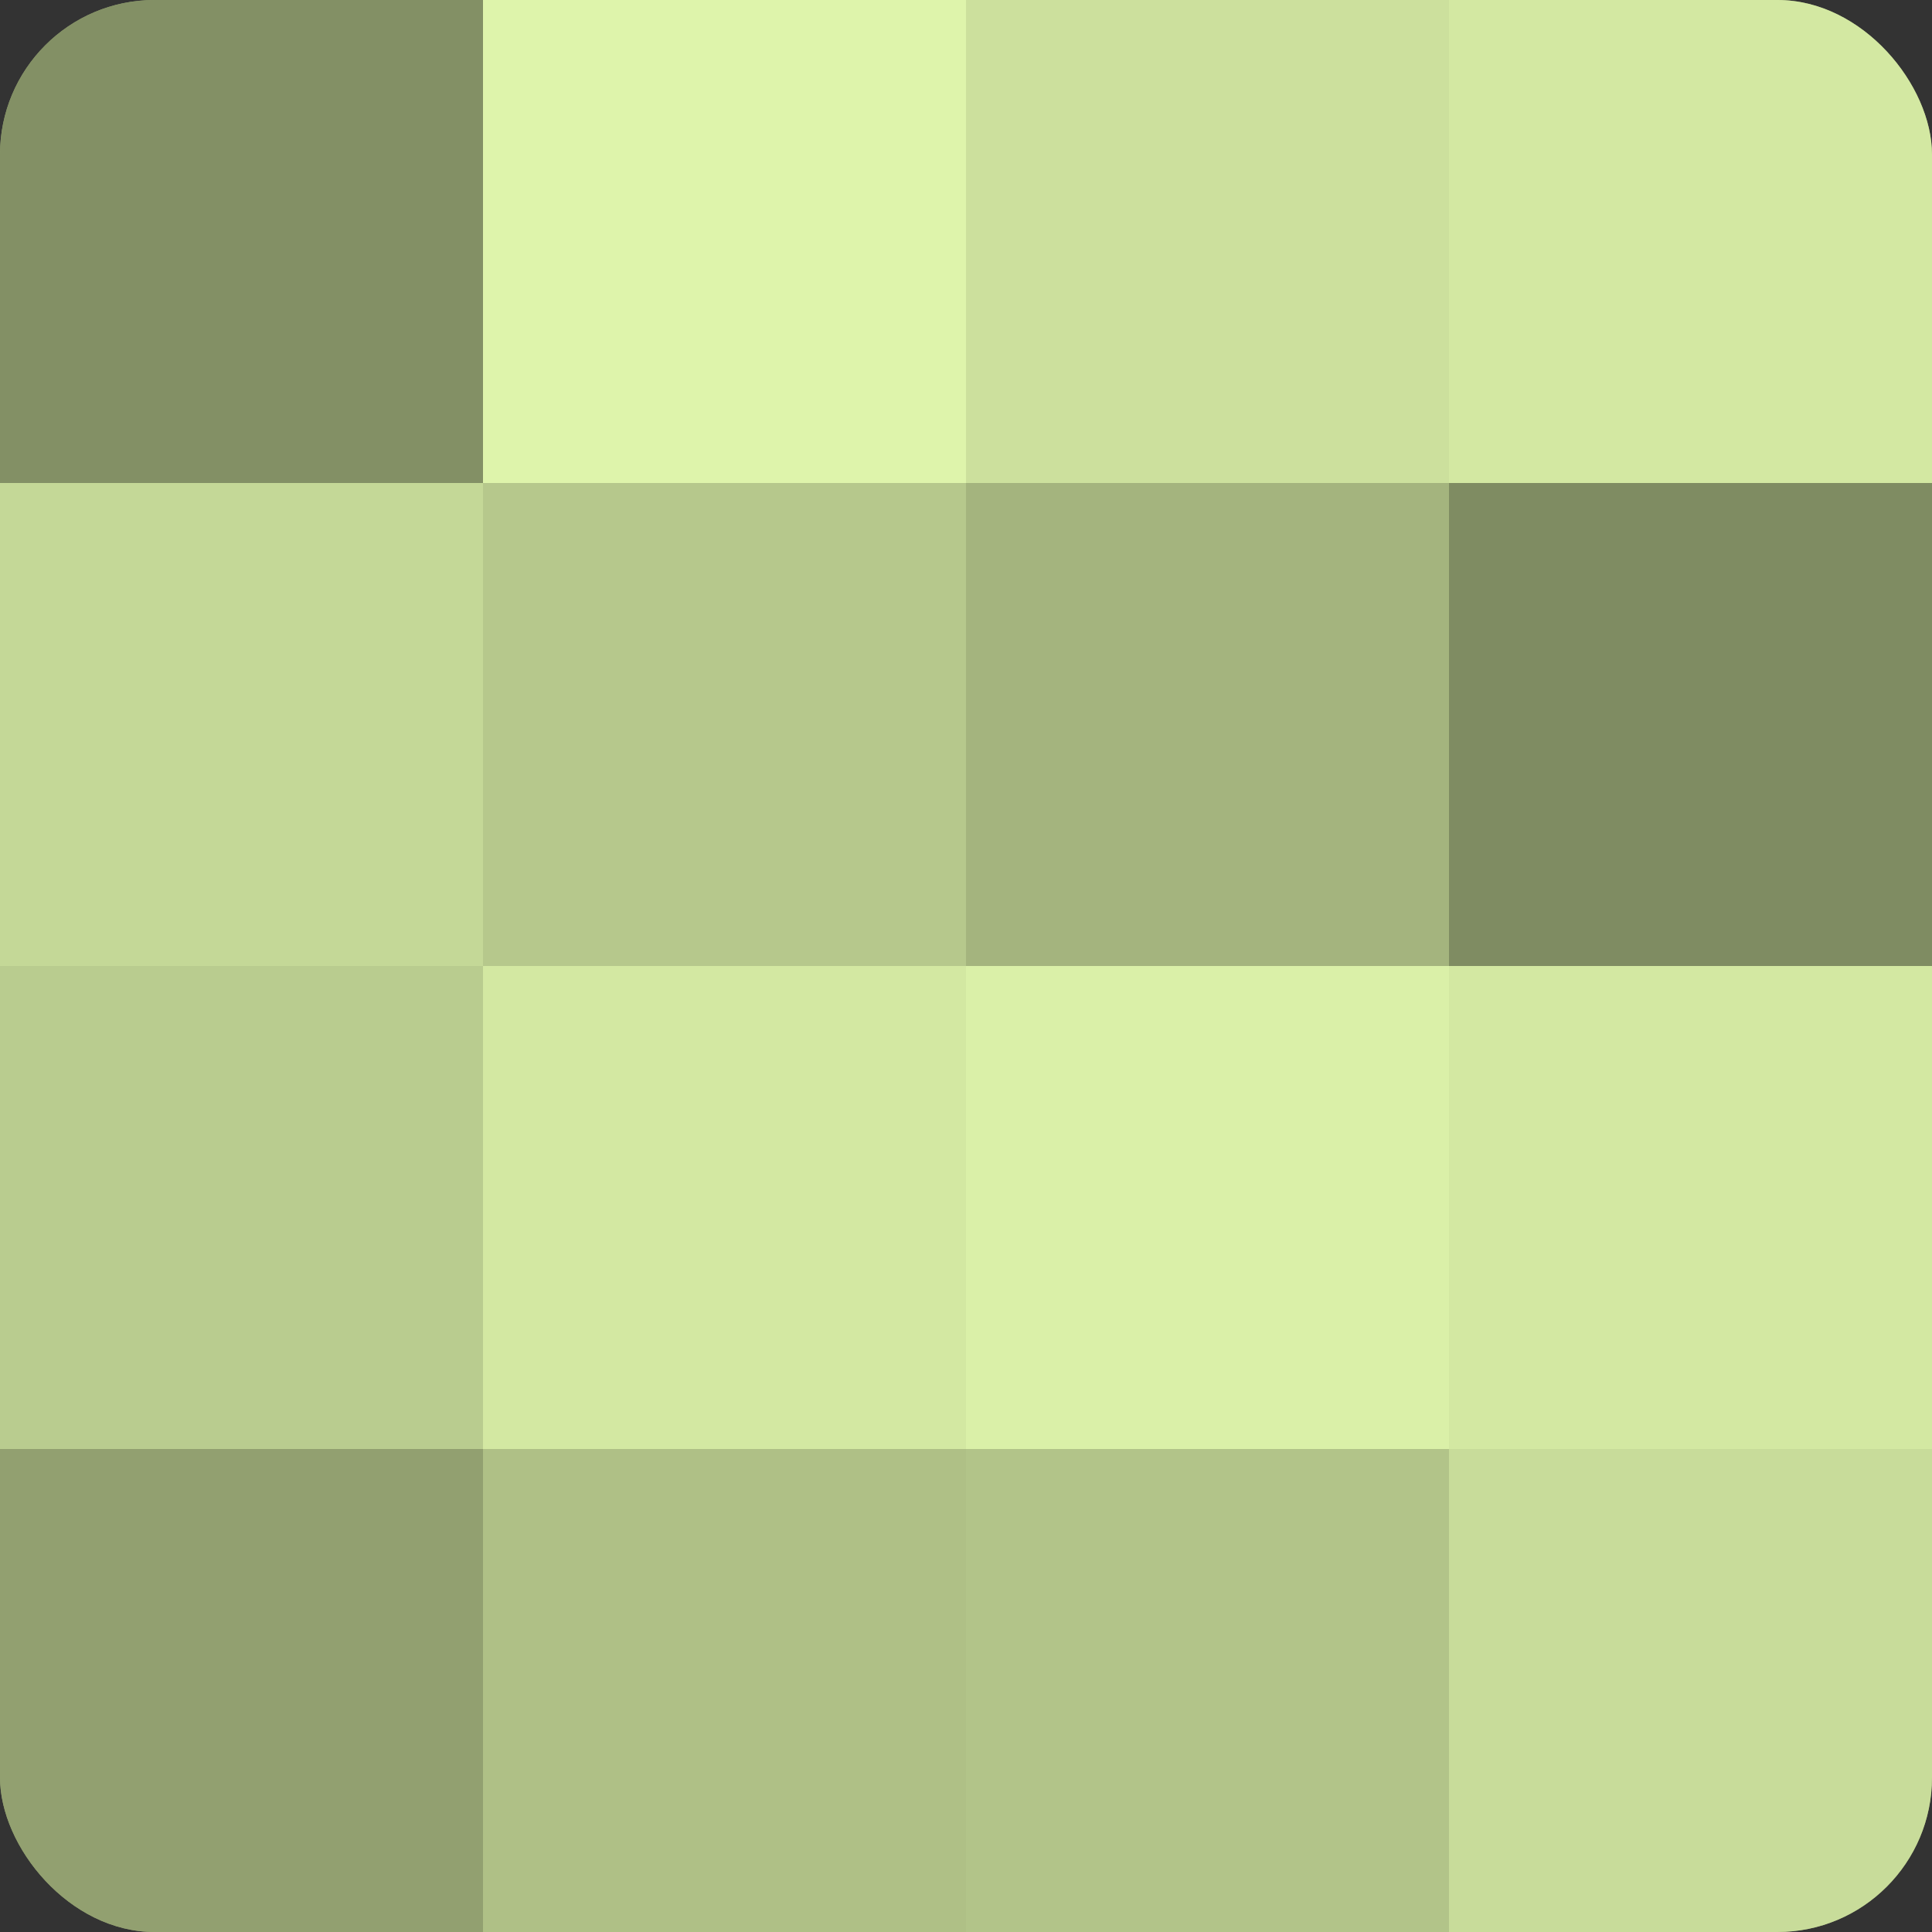
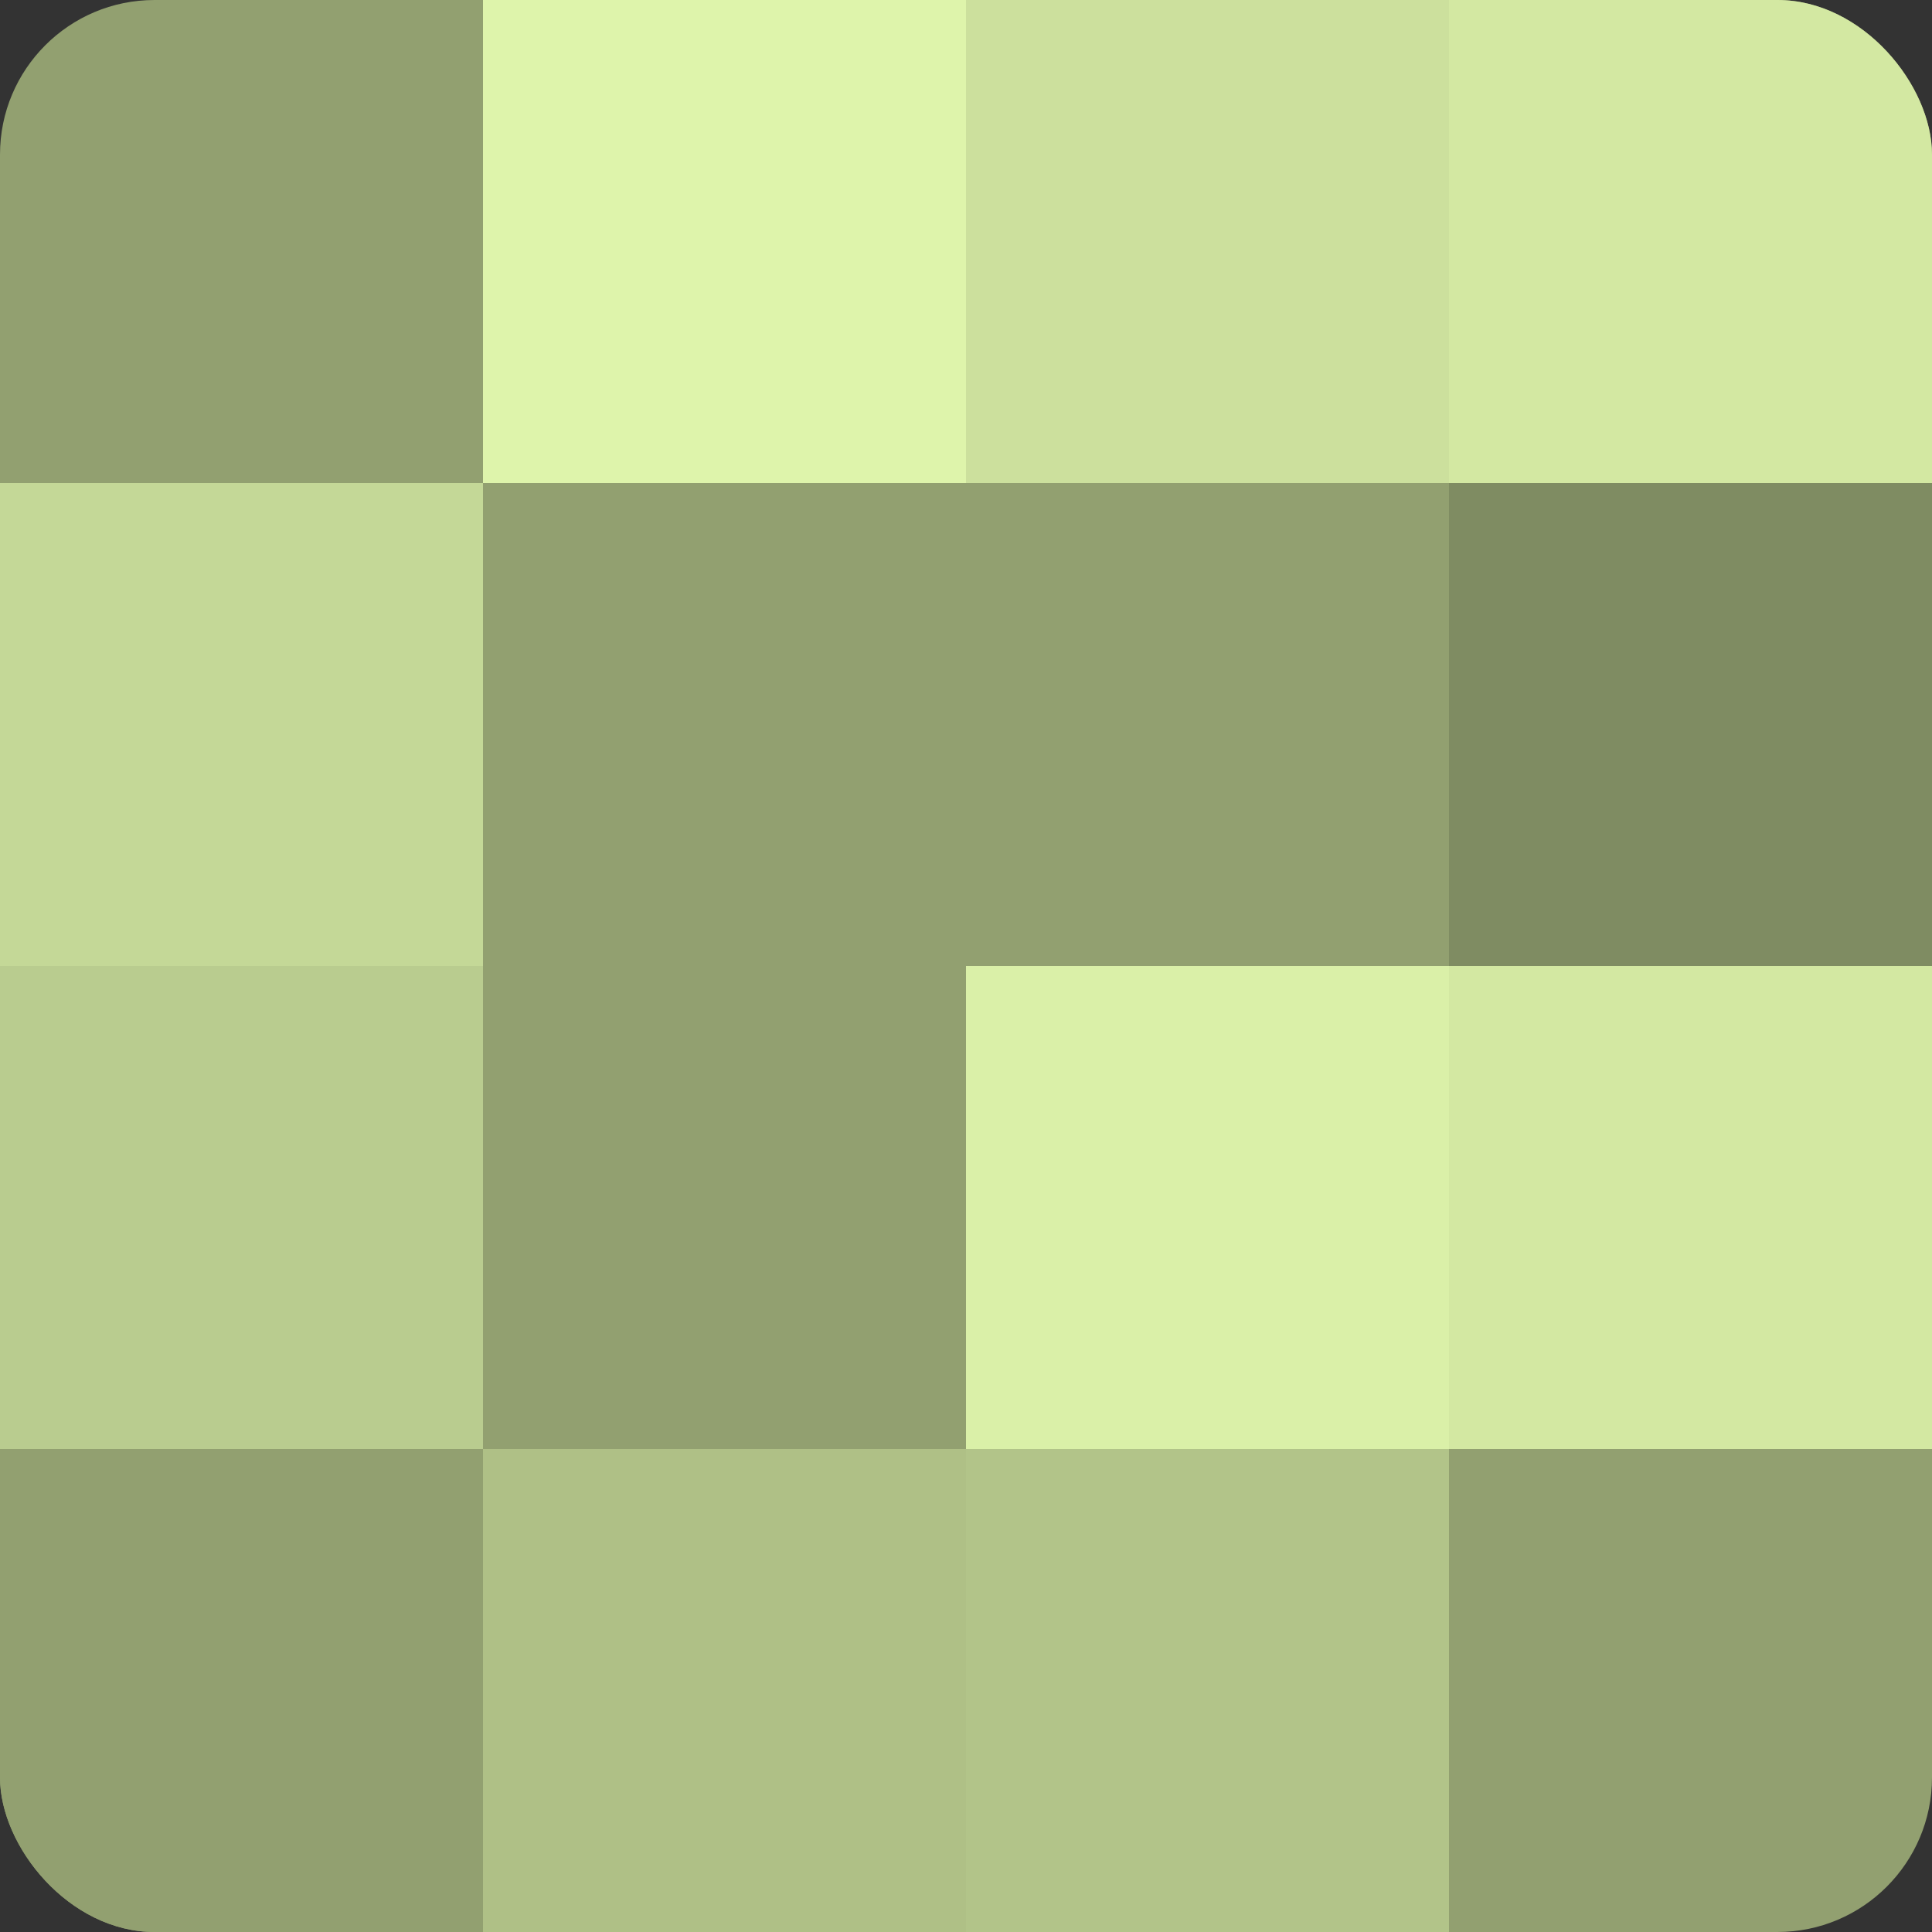
<svg xmlns="http://www.w3.org/2000/svg" width="60" height="60" viewBox="0 0 100 100" preserveAspectRatio="xMidYMid meet">
  <rect x="0" y="0" width="100" height="100" fill="#333333" stroke="none" />
  <defs>
    <clipPath id="c" width="100" height="100">
      <rect width="100" height="100" rx="8" ry="8" />
    </clipPath>
  </defs>
  <g clip-path="url(#c)">
    <rect width="100" height="100" fill="#92a070" />
-     <rect width="25" height="25" fill="#839065" />
    <rect y="25" width="25" height="25" fill="#c4d897" />
    <rect y="50" width="25" height="25" fill="#b9cc8f" />
    <rect y="75" width="25" height="25" fill="#92a070" />
    <rect x="25" width="25" height="25" fill="#def4ab" />
-     <rect x="25" y="25" width="25" height="25" fill="#b6c88c" />
-     <rect x="25" y="50" width="25" height="25" fill="#d3e8a2" />
    <rect x="25" y="75" width="25" height="25" fill="#afc086" />
    <rect x="50" width="25" height="25" fill="#cce09d" />
-     <rect x="50" y="25" width="25" height="25" fill="#a4b47e" />
    <rect x="50" y="50" width="25" height="25" fill="#daf0a8" />
    <rect x="50" y="75" width="25" height="25" fill="#b2c489" />
    <rect x="75" width="25" height="25" fill="#d3e8a2" />
    <rect x="75" y="25" width="25" height="25" fill="#7f8c62" />
    <rect x="75" y="50" width="25" height="25" fill="#d3e8a2" />
-     <rect x="75" y="75" width="25" height="25" fill="#c8dc9a" />
  </g>
</svg>